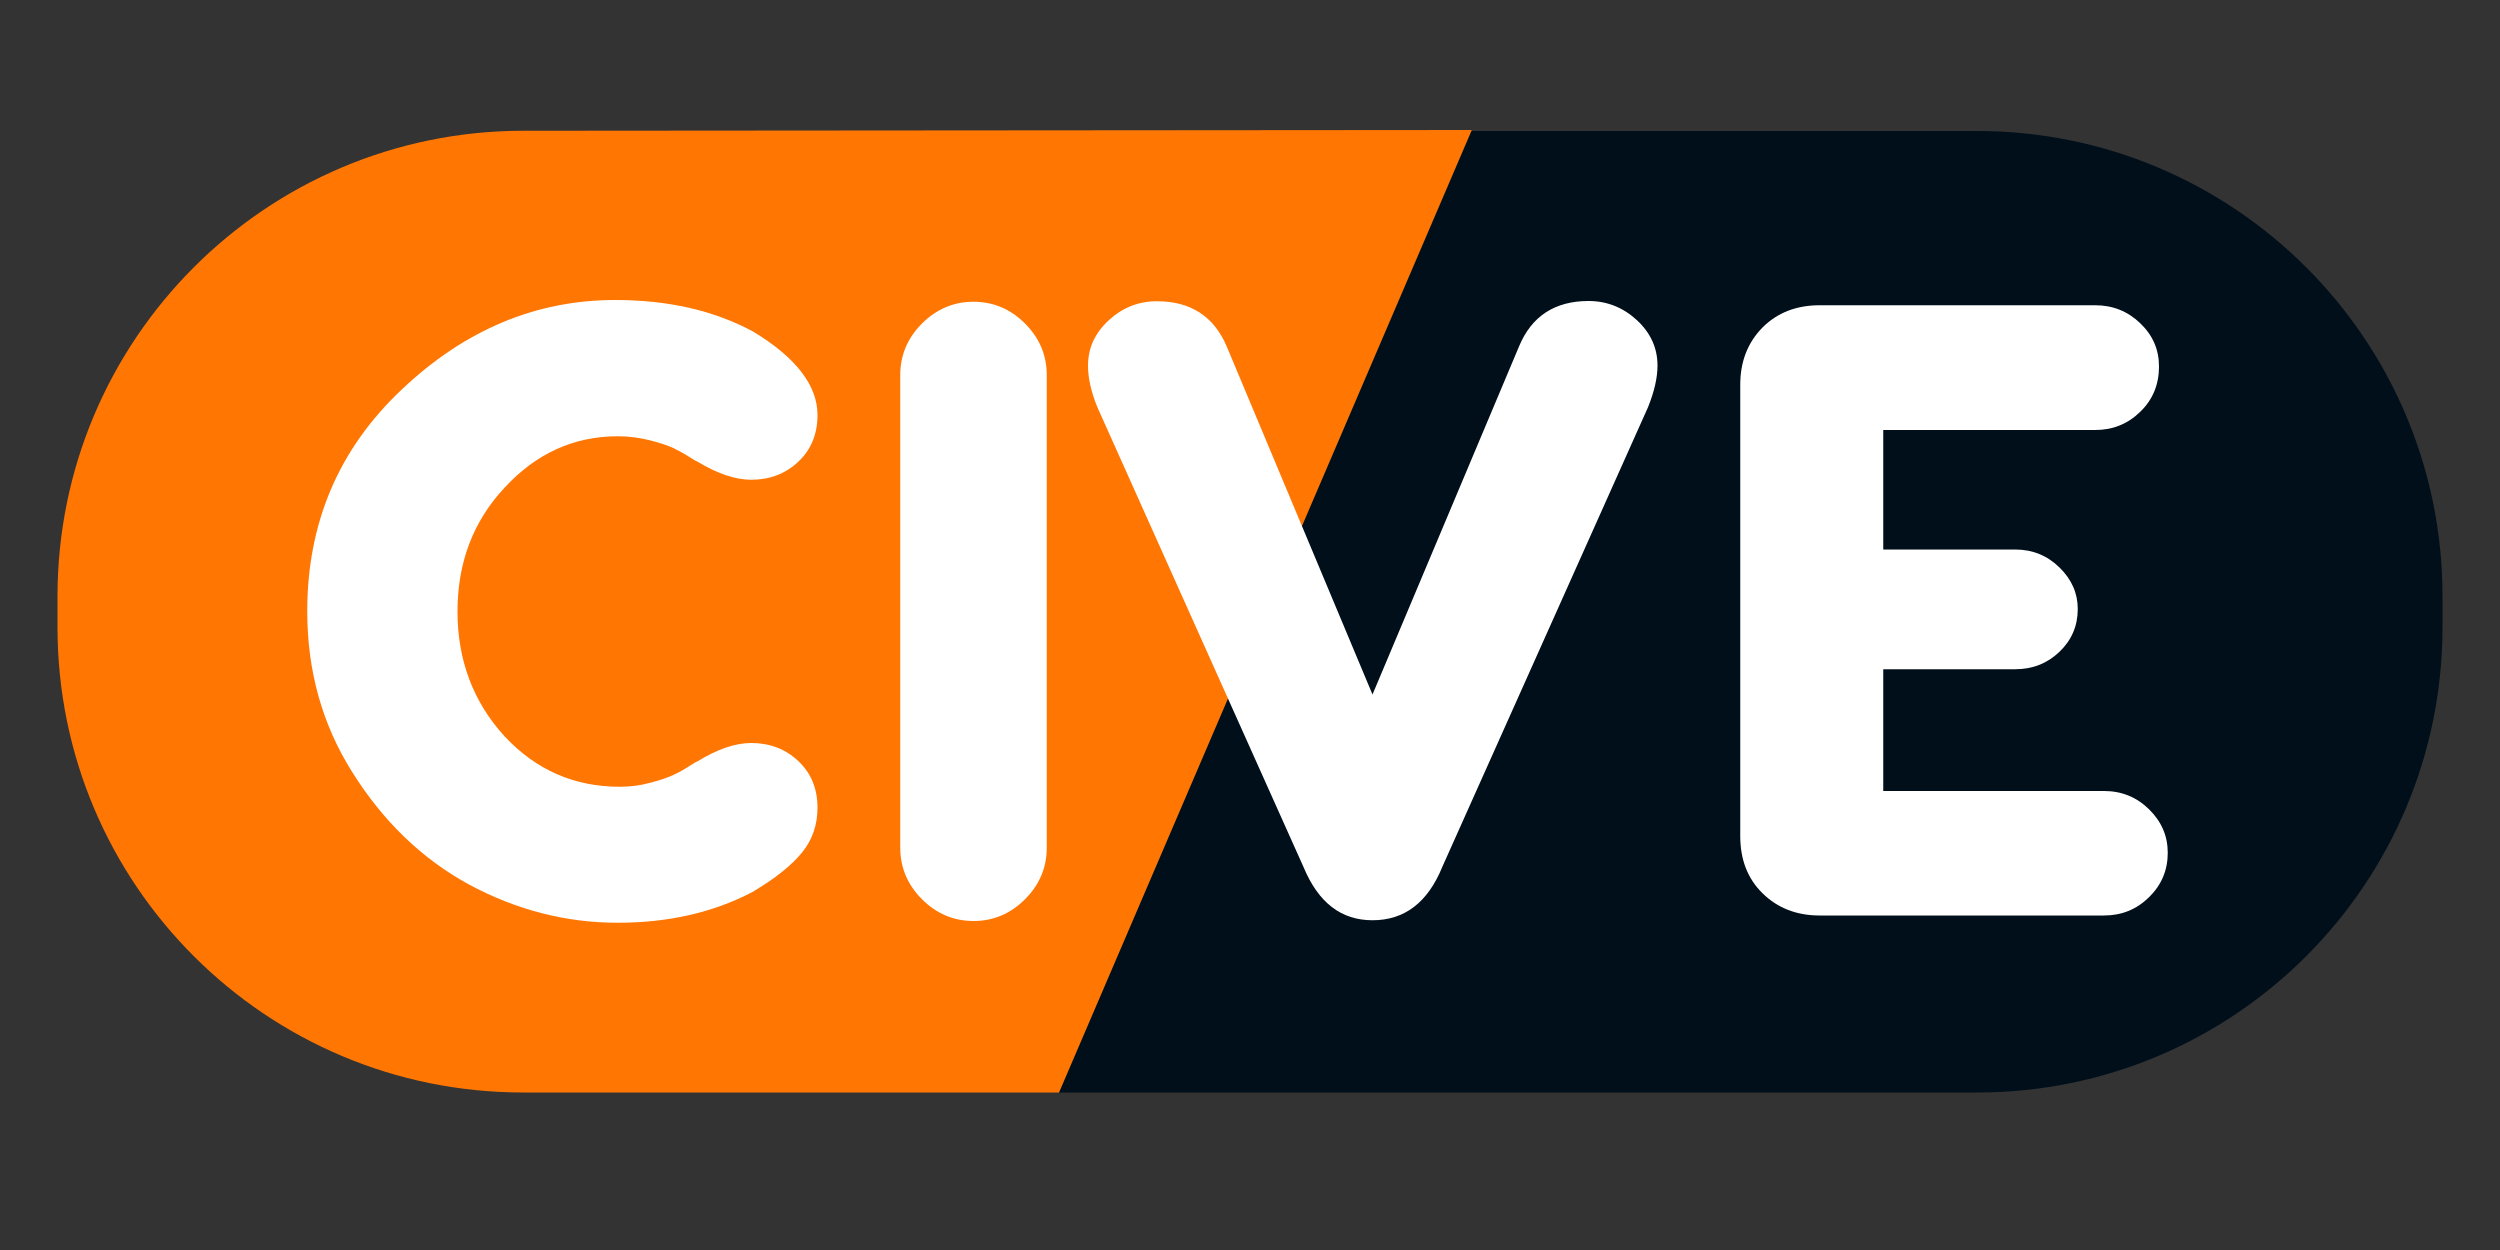
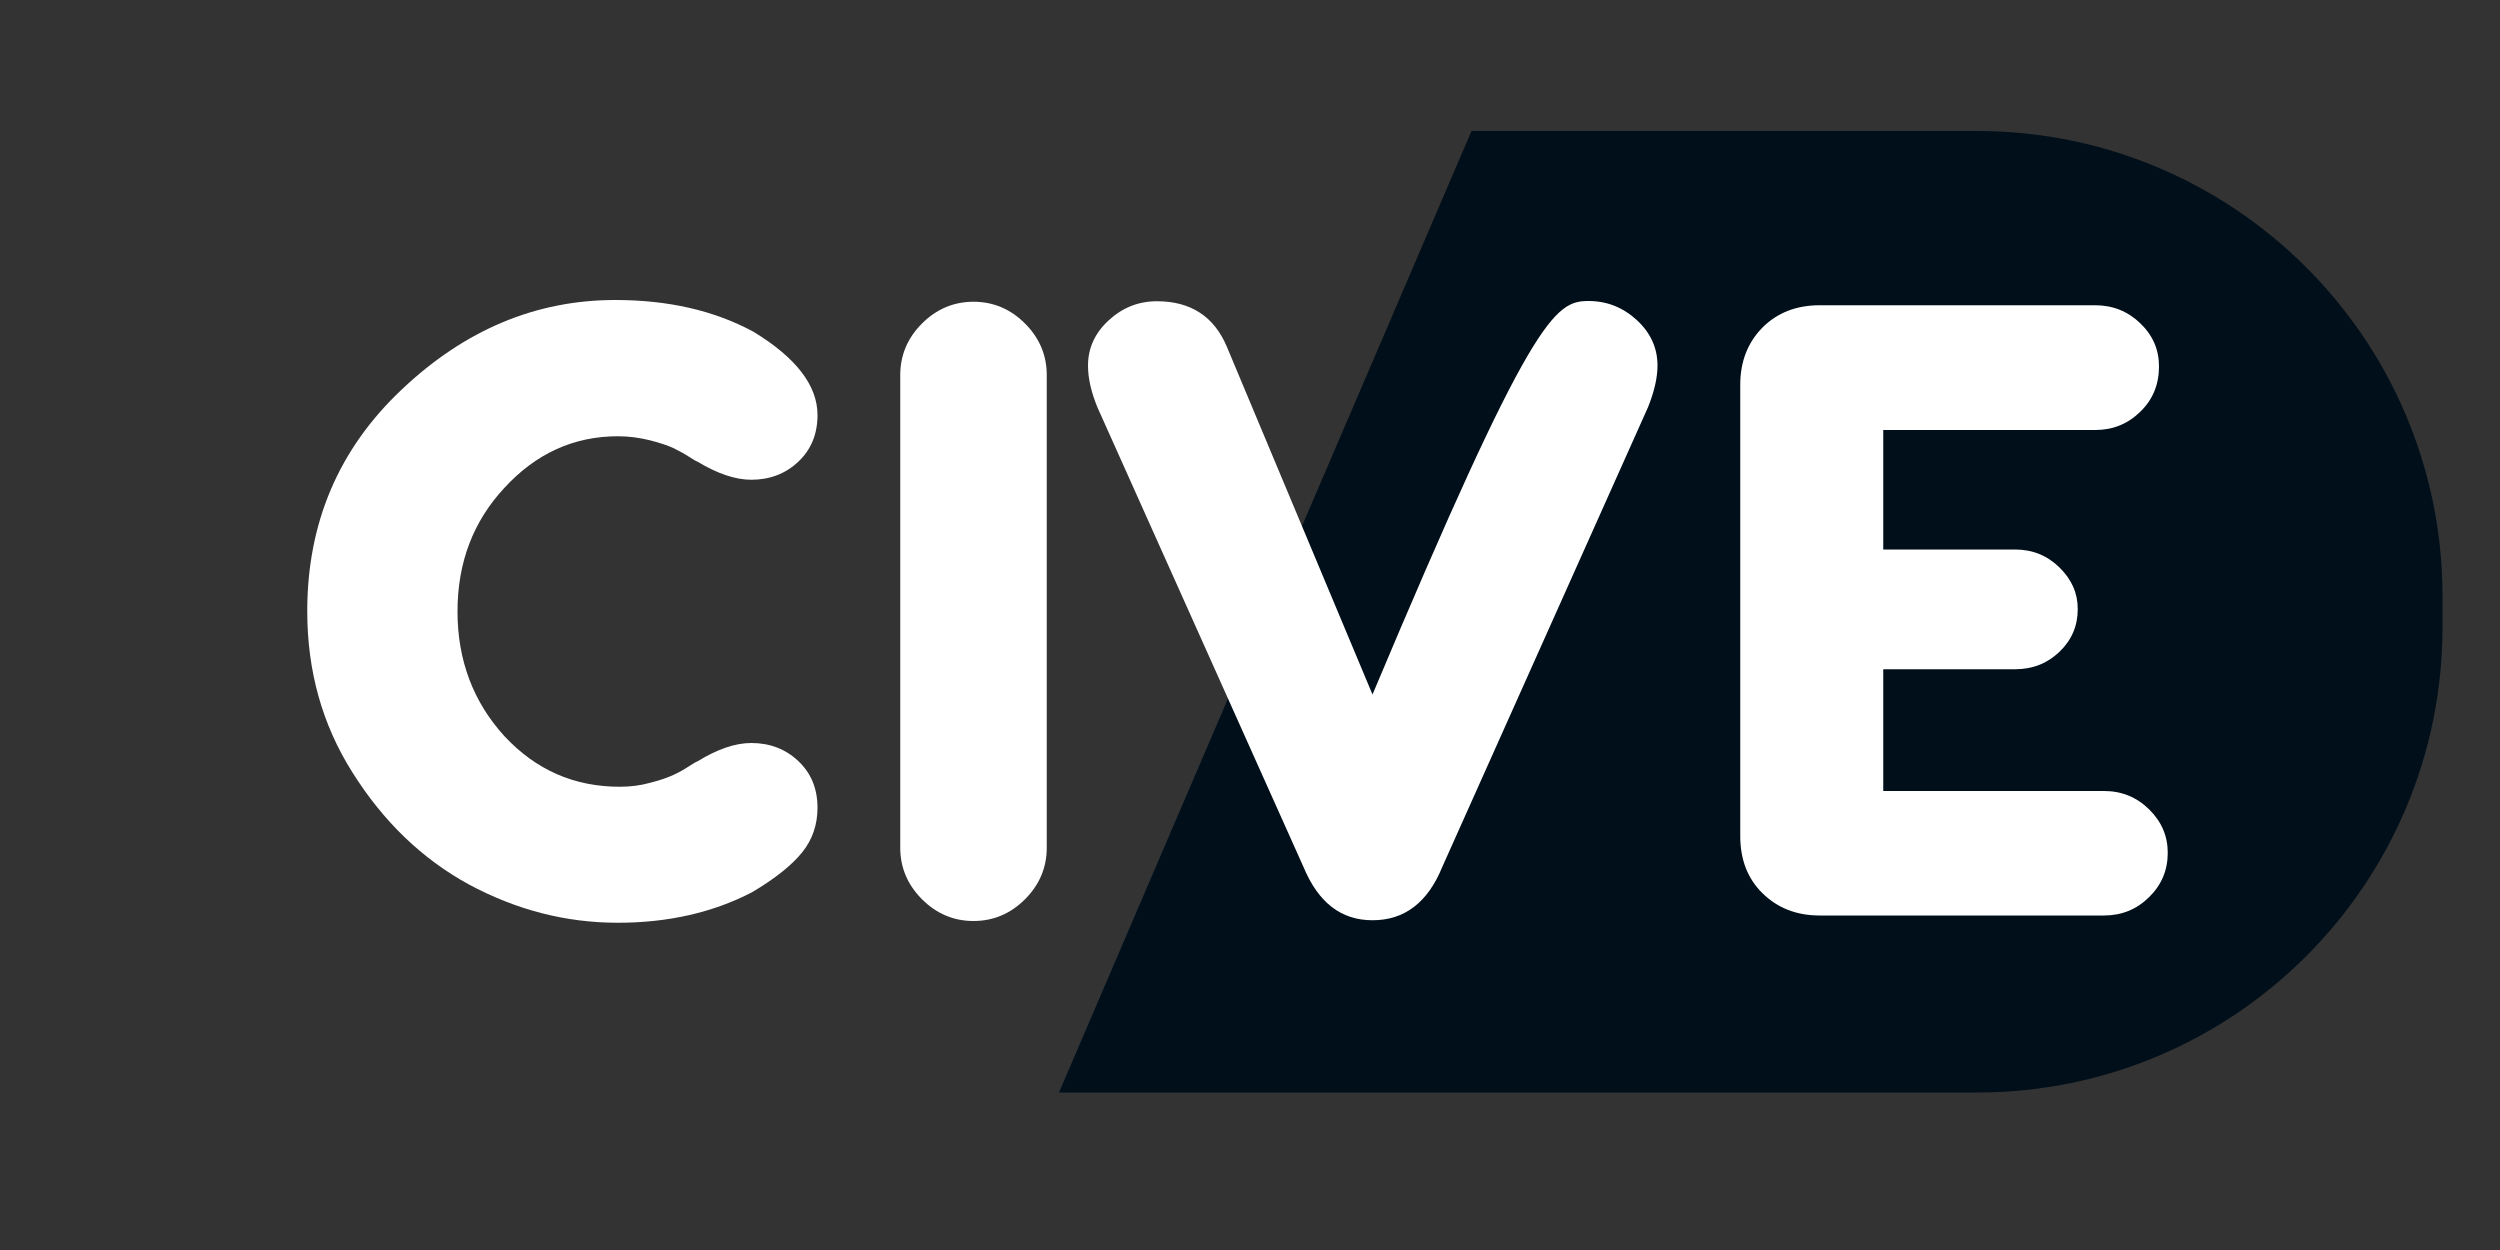
<svg xmlns="http://www.w3.org/2000/svg" version="1.1" id="Слой_1" x="0px" y="0px" viewBox="0 0 1000 500" style="enable-background:new 0 0 1000 500;" xml:space="preserve">
  <rect x="0" y="0" width="1000" height="500" fill="#333333" stroke="none" />
  <style type="text/css"> .st0{fill:#000F1A;} .st1{fill:#FF7602;} .st2{fill:#FFFFFF;} </style>
  <g>
    <path class="st0" d="M790.8,52.4H588.6L423.6,437l367.3,0C893.6,437,977,353.7,977,250.8v-12.3C977,135.7,893.6,52.4,790.8,52.4z" />
-     <path class="st1" d="M588.7,52l-379.5,0.3C106.4,52.4,23,135.7,23,238.6v12.3C23,353.7,106.4,437,209.2,437h214.4L588.7,52z" />
    <g>
      <g>
        <path class="st2" d="M300.5,297.2c7.4,0,13.7,2.4,18.8,7.2c5.1,4.8,7.7,11,7.7,18.7c0,6.7-2,12.7-6.1,17.8 c-4.1,5.1-10.8,10.5-20.1,16c-15.6,8.1-33.5,12.2-53.7,12.2c-20.7,0-40.6-5.1-59.7-15.4c-18.6-10.2-34.1-25.1-46.4-44.7 c-12.1-19.1-18.1-40.6-18.1-64.5c0-35.4,12.6-64.9,37.7-88.6c25.3-24,53.8-35.9,85.5-35.9c21.2,0,39.5,4.2,55.1,12.6 C318.4,143,327,154.2,327,166c0,7.7-2.6,13.9-7.7,18.7c-5.1,4.8-11.4,7.2-18.8,7.2c-6.3,0-13.5-2.4-21.6-7.3 c-0.2,0-1.3-0.6-3.3-1.9c-2-1.3-4.1-2.4-6.3-3.5c-2.2-1-5.4-2.1-9.4-3.1c-4.1-1-8.3-1.6-12.7-1.6c-17.7,0-32.8,6.9-45.4,20.6 c-12.6,13.5-18.8,30-18.8,49.5s6.3,36.2,18.8,49.9c12.6,13.5,27.9,20.2,46.1,20.2c4.2,0,8.3-0.5,12.2-1.6c4-1,7-2.1,9.2-3.1 c2.2-1,4.3-2.2,6.3-3.5c2-1.3,3.1-1.9,3.3-1.9C287,299.6,294.2,297.2,300.5,297.2z" />
        <path class="st2" d="M418.7,150v189.1c0,7.9-2.9,14.8-8.7,20.6c-5.8,5.8-12.7,8.7-20.6,8.7c-7.9,0-14.8-2.9-20.6-8.7 c-5.8-5.8-8.7-12.7-8.7-20.6V150c0-7.9,2.9-14.8,8.7-20.6c5.8-5.8,12.7-8.7,20.6-8.7c7.9,0,14.8,2.9,20.6,8.7 C415.8,135.2,418.7,142.1,418.7,150z" />
      </g>
      <g>
-         <path class="st2" d="M635.4,120.4c7.4,0,13.9,2.6,19.4,7.7c5.5,5.1,8.2,11.2,8.2,18.1c0,4.9-1.3,10.5-3.8,16.7l-82.3,183.9 c-5.8,14.2-15.1,21.3-27.9,21.3c-12.6,0-21.7-7.1-27.6-21.3L439,163c-2.6-6.3-3.8-11.9-3.8-16.7c0-7,2.7-13,8.2-18.1 c5.5-5.1,11.9-7.7,19.4-7.7c13.5,0,22.8,6.1,27.9,18.1l58.3,139.2l58.6-139.2C612.6,126.5,621.9,120.4,635.4,120.4z" />
+         <path class="st2" d="M635.4,120.4c7.4,0,13.9,2.6,19.4,7.7c5.5,5.1,8.2,11.2,8.2,18.1c0,4.9-1.3,10.5-3.8,16.7l-82.3,183.9 c-5.8,14.2-15.1,21.3-27.9,21.3c-12.6,0-21.7-7.1-27.6-21.3L439,163c-2.6-6.3-3.8-11.9-3.8-16.7c0-7,2.7-13,8.2-18.1 c5.5-5.1,11.9-7.7,19.4-7.7c13.5,0,22.8,6.1,27.9,18.1l58.3,139.2C612.6,126.5,621.9,120.4,635.4,120.4z" />
        <path class="st2" d="M753.3,267.6v48.8h88.3c7,0,13,2.4,18,7.3c5,4.9,7.5,10.7,7.5,17.4c0,7-2.5,12.9-7.5,17.8 c-5,4.9-11,7.3-18,7.3H727.9c-9.3,0-16.9-3-22.9-8.9s-8.9-13.5-8.9-22.9V153.9c0-9.3,3-16.9,8.9-22.9c5.9-5.9,13.5-8.9,22.9-8.9 h110.2c7,0,13,2.4,18,7.2c5,4.8,7.5,10.5,7.5,17.3c0,7.2-2.5,13.3-7.5,18.1c-5,4.9-11,7.3-18,7.3h-84.8v47.8H806 c7,0,12.9,2.4,17.8,7.2c4.9,4.8,7.3,10.3,7.3,16.6c0,6.7-2.4,12.4-7.3,17.1c-4.9,4.7-10.8,7-17.8,7H753.3z" />
      </g>
    </g>
  </g>
</svg>